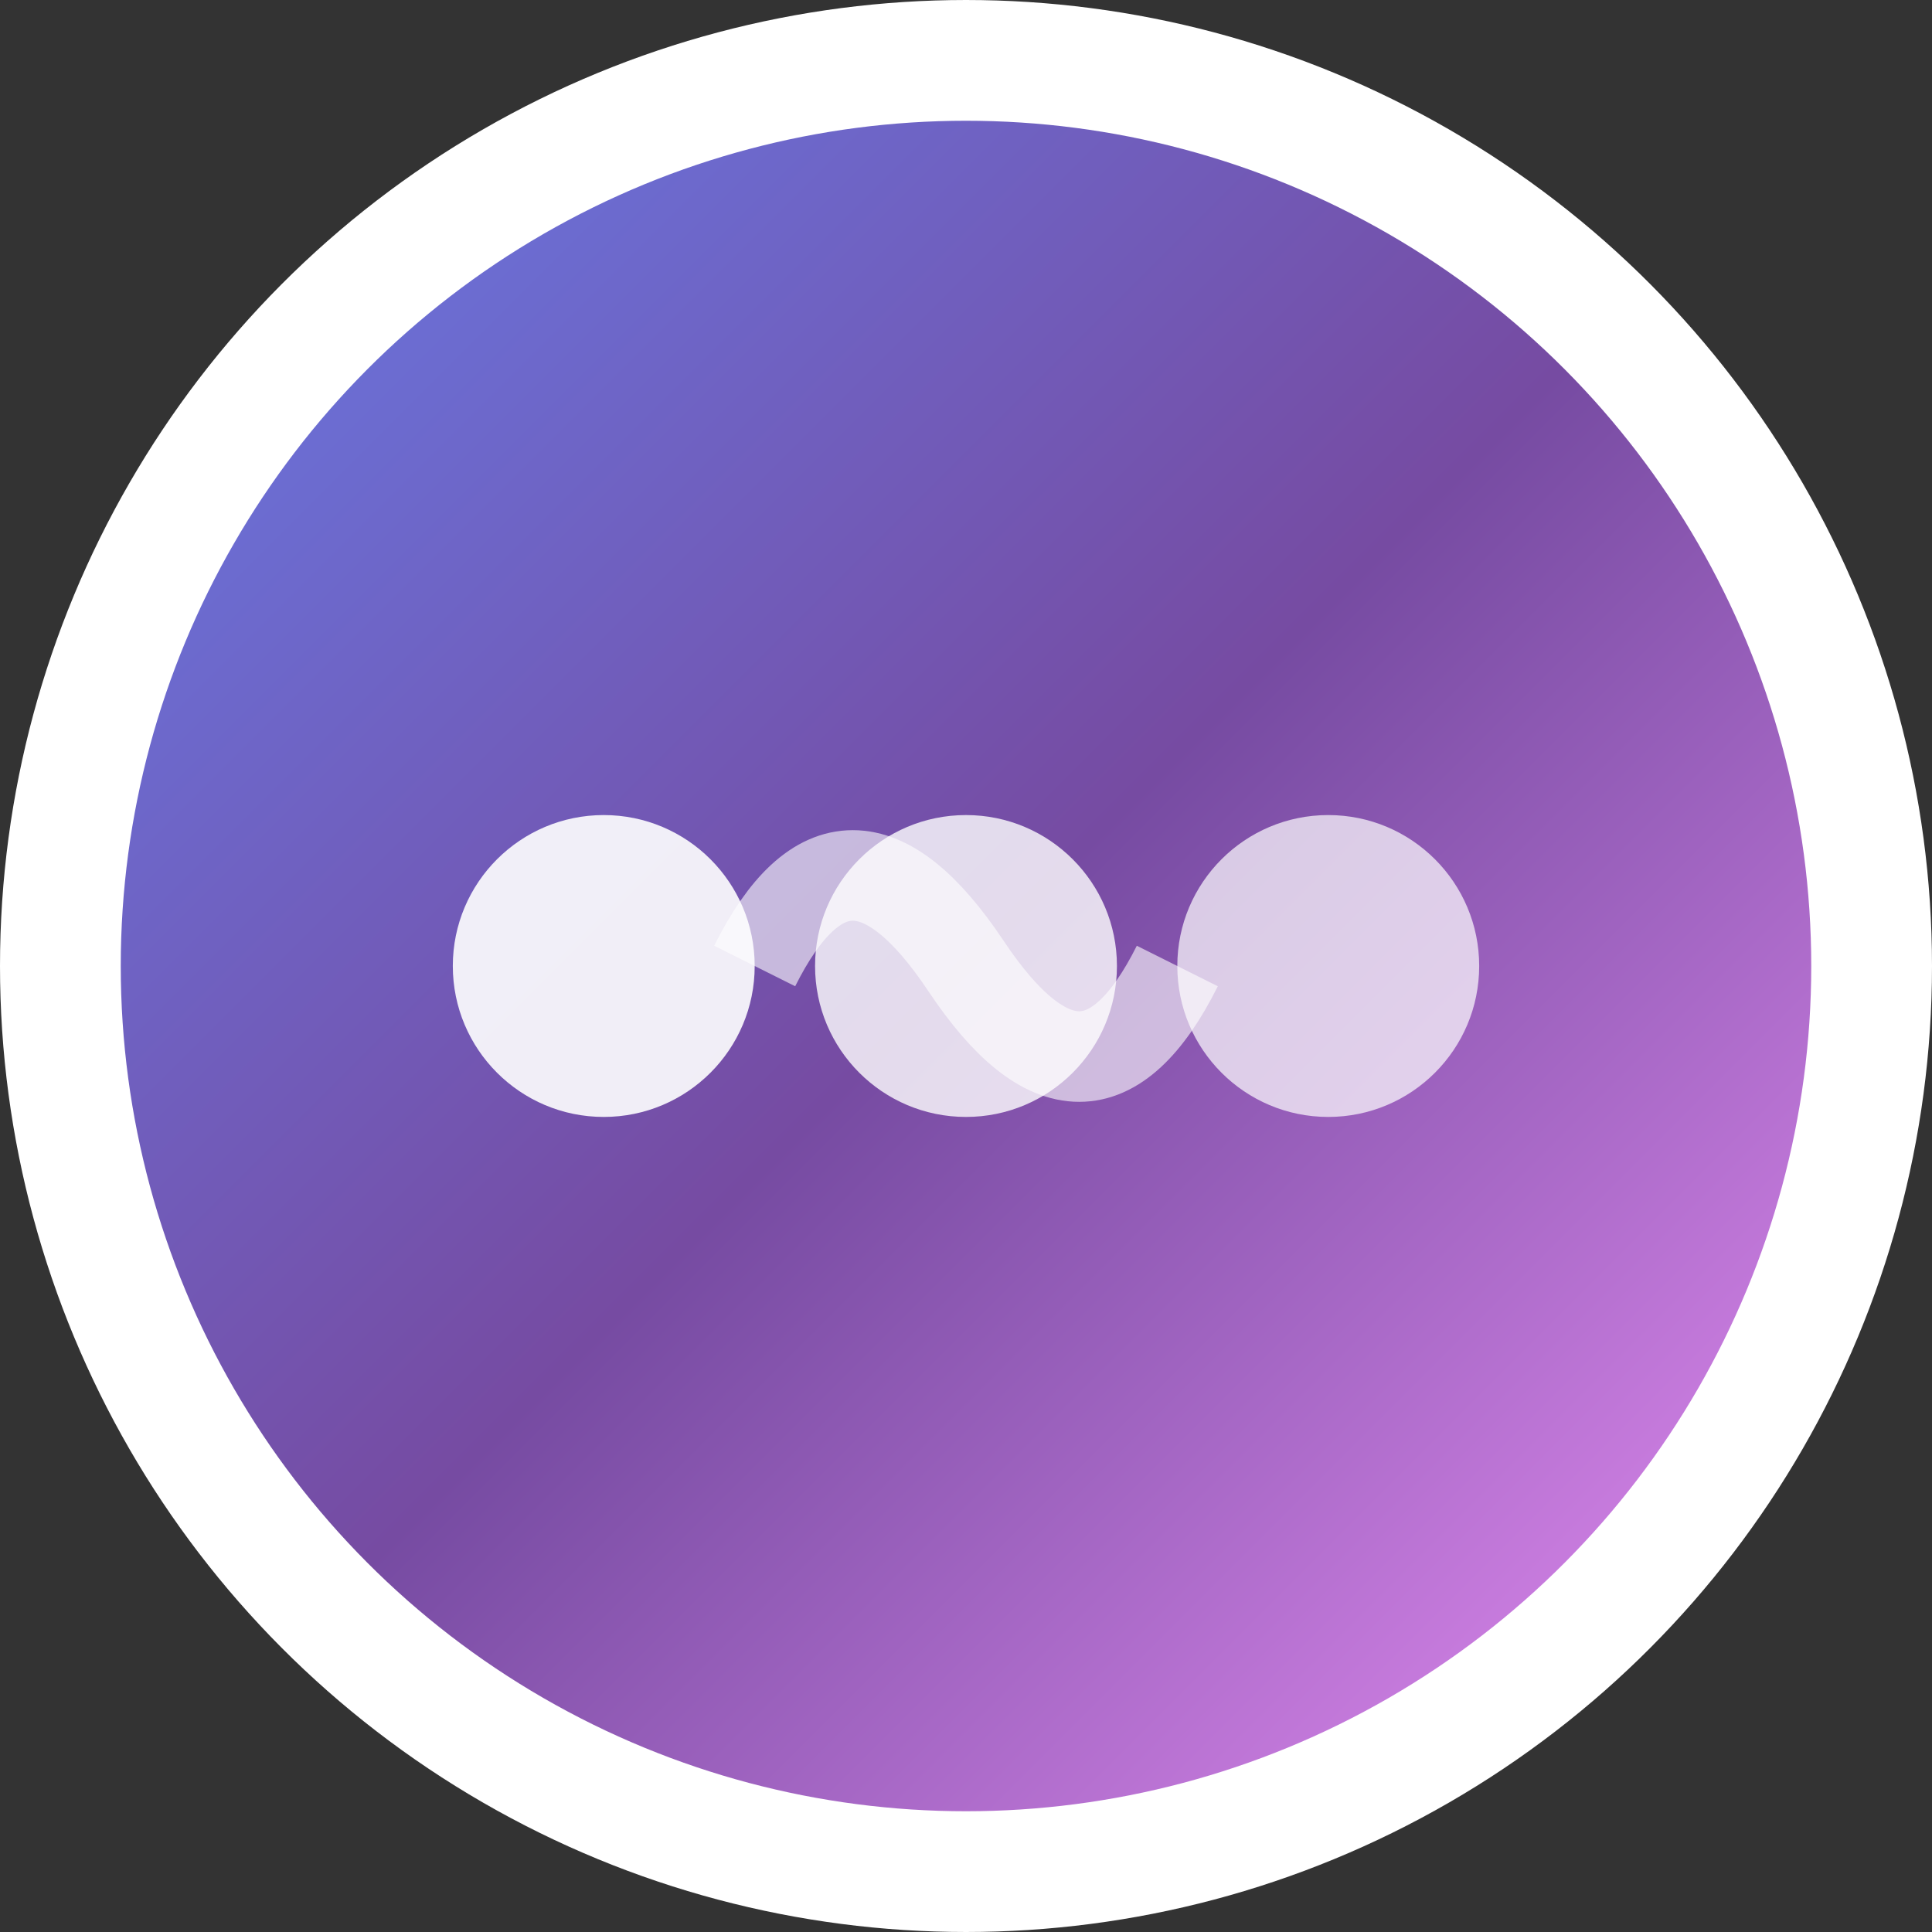
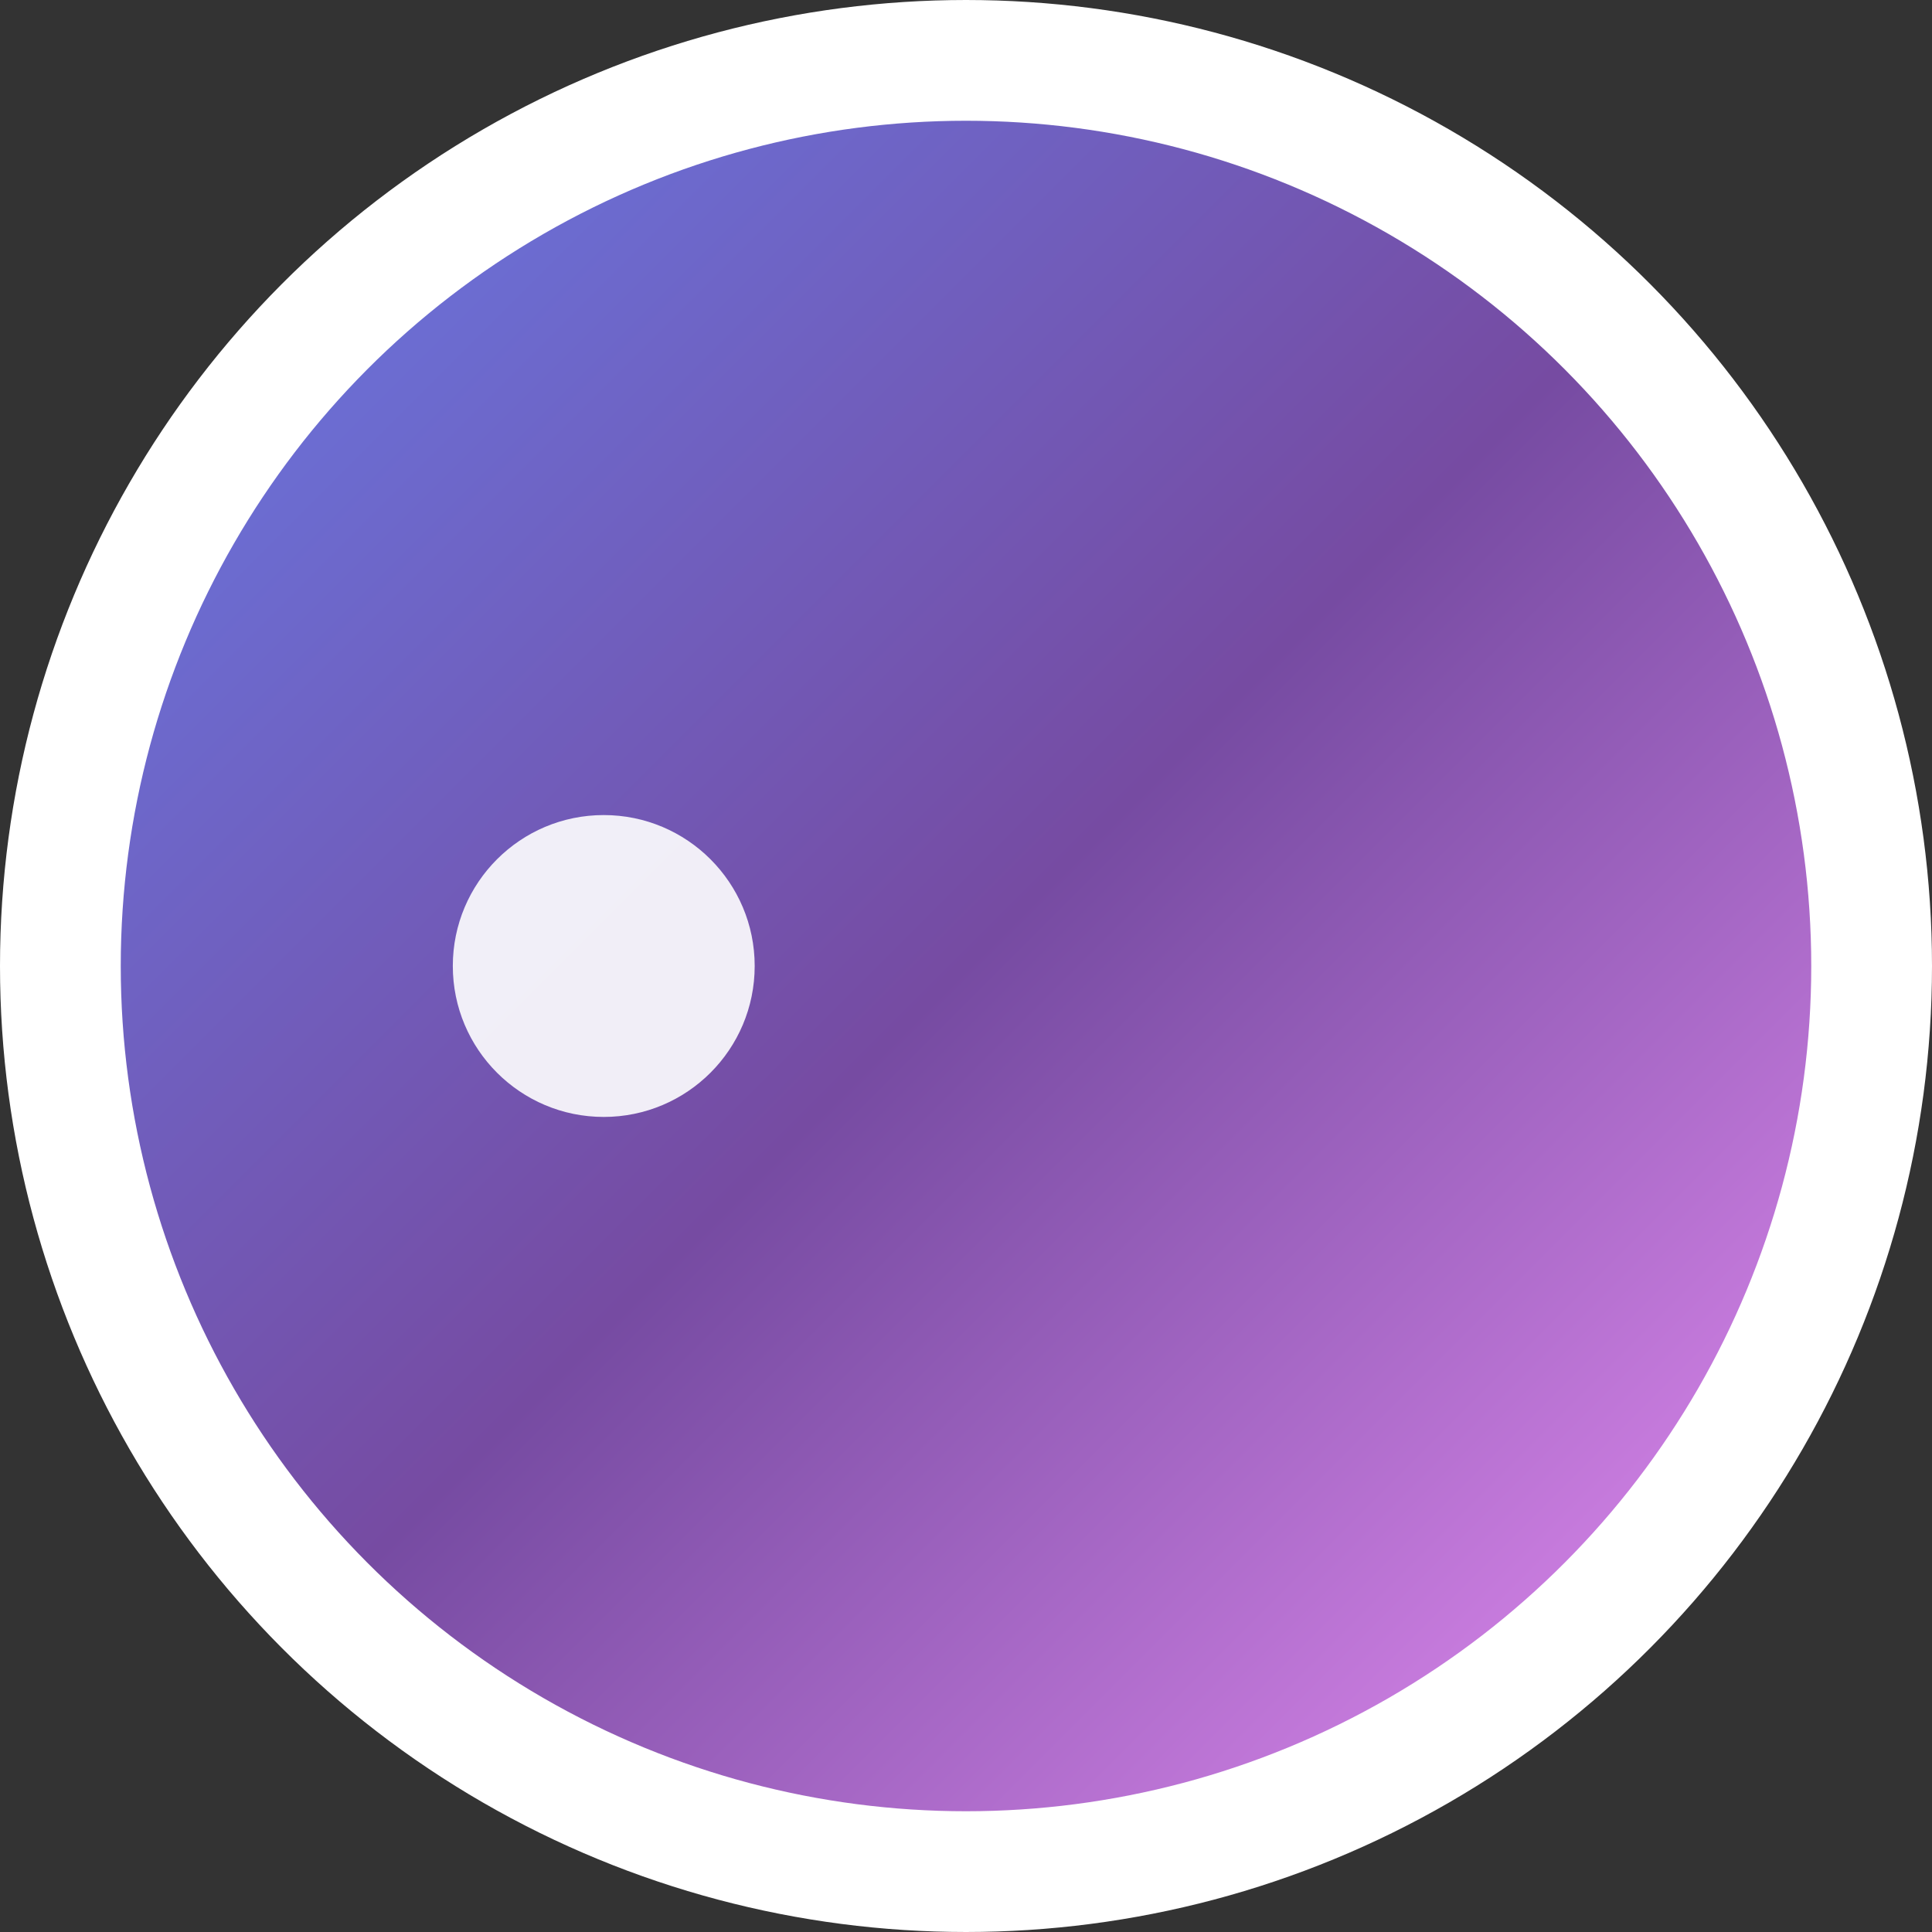
<svg xmlns="http://www.w3.org/2000/svg" width="32" height="32" viewBox="0 0 32 32" fill="none">
  <rect x="0" y="0" width="32" height="32" fill="#333333" stroke="none" />
  <defs>
    <linearGradient id="faviconGradient" x1="0%" y1="0%" x2="100%" y2="100%">
      <stop offset="0%" style="stop-color:#667eea;stop-opacity:1" />
      <stop offset="50%" style="stop-color:#764ba2;stop-opacity:1" />
      <stop offset="100%" style="stop-color:#f093fb;stop-opacity:1" />
    </linearGradient>
  </defs>
  <circle cx="16" cy="16" r="15" fill="url(#faviconGradient)" stroke="#ffffff" stroke-width="2" />
  <circle cx="10" cy="16" r="2.5" fill="#ffffff" opacity="0.9" />
-   <circle cx="16" cy="16" r="2.5" fill="#ffffff" opacity="0.8" />
-   <circle cx="22" cy="16" r="2.5" fill="#ffffff" opacity="0.7" />
-   <path d="M12.5 16 Q14 13 16 16 Q18 19 19.5 16" stroke="#ffffff" stroke-width="1.5" fill="none" opacity="0.6" />
</svg>